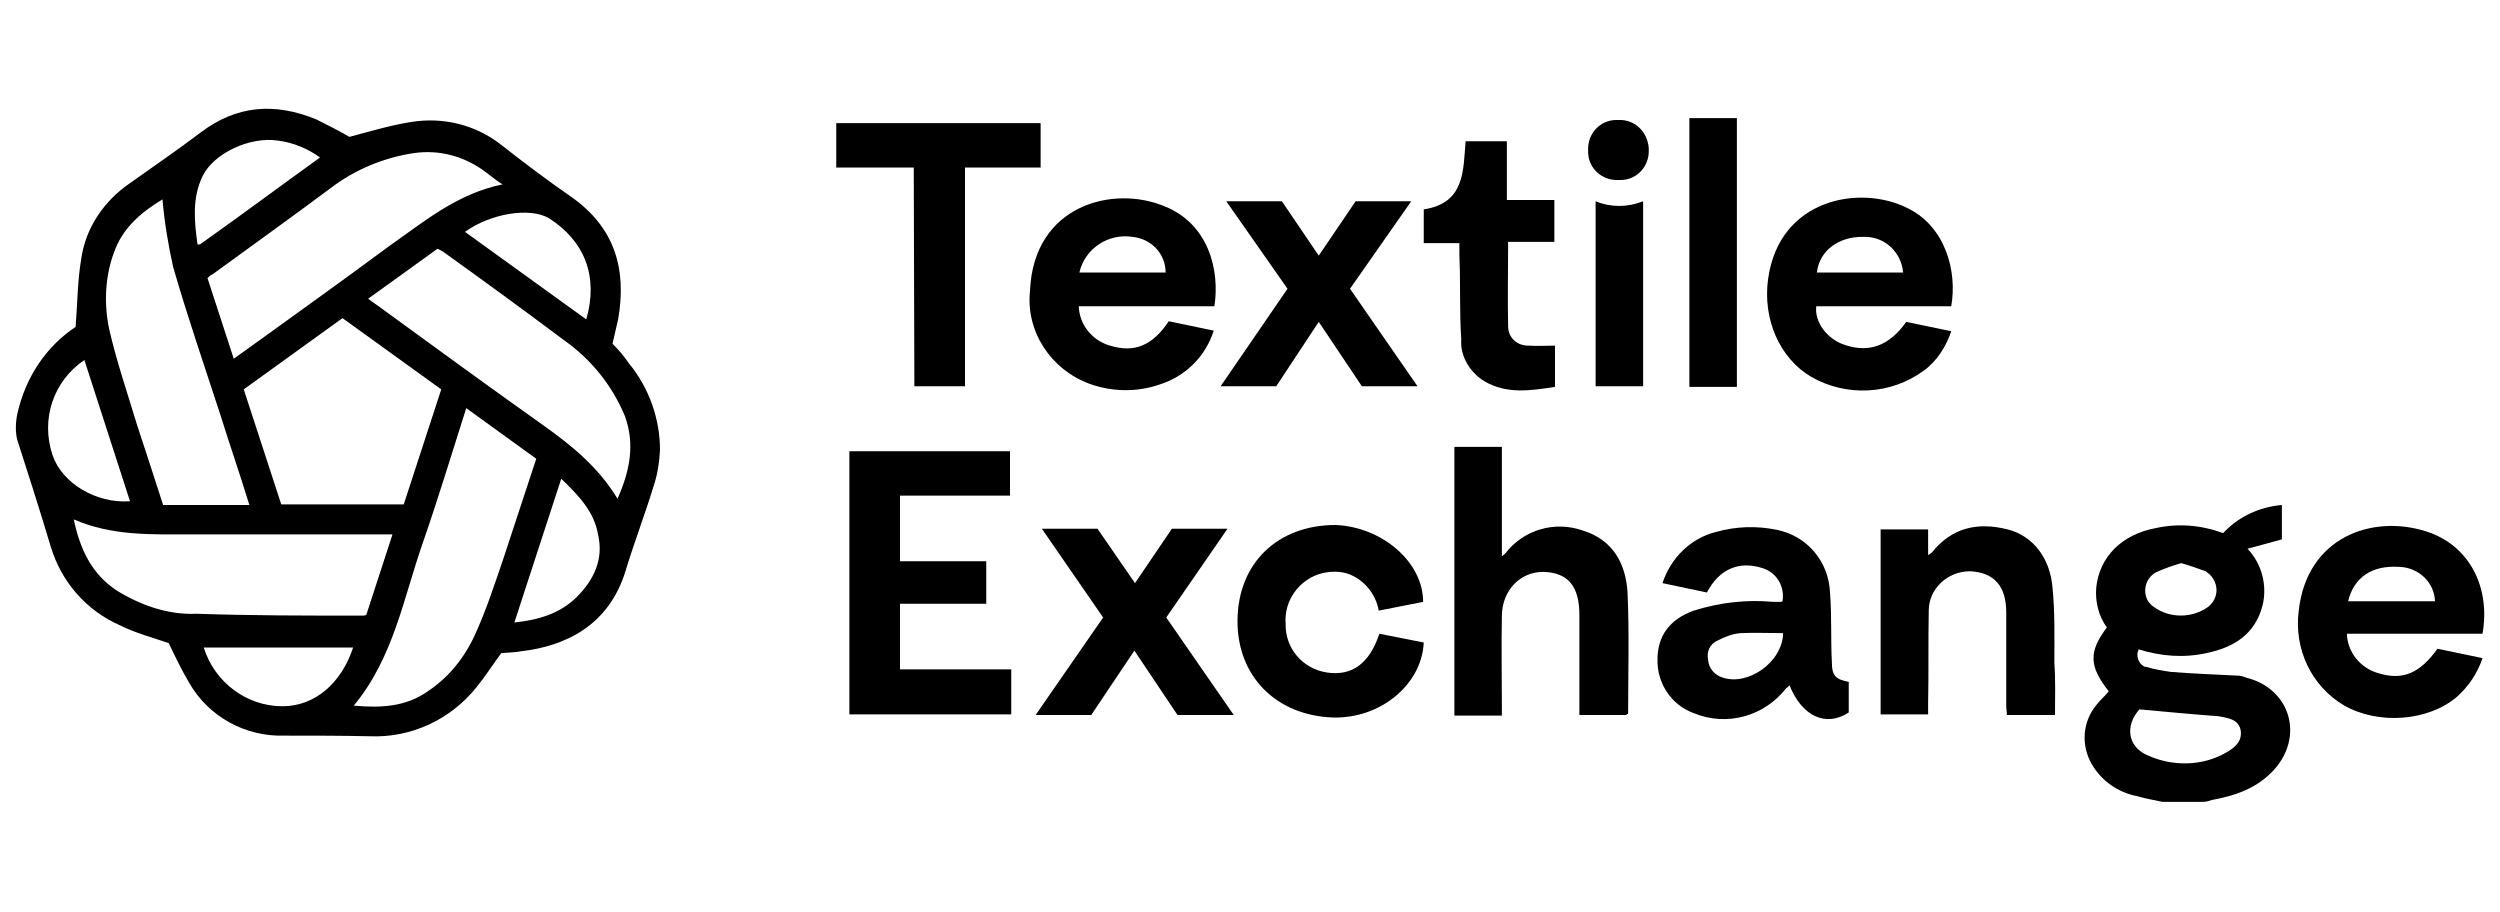
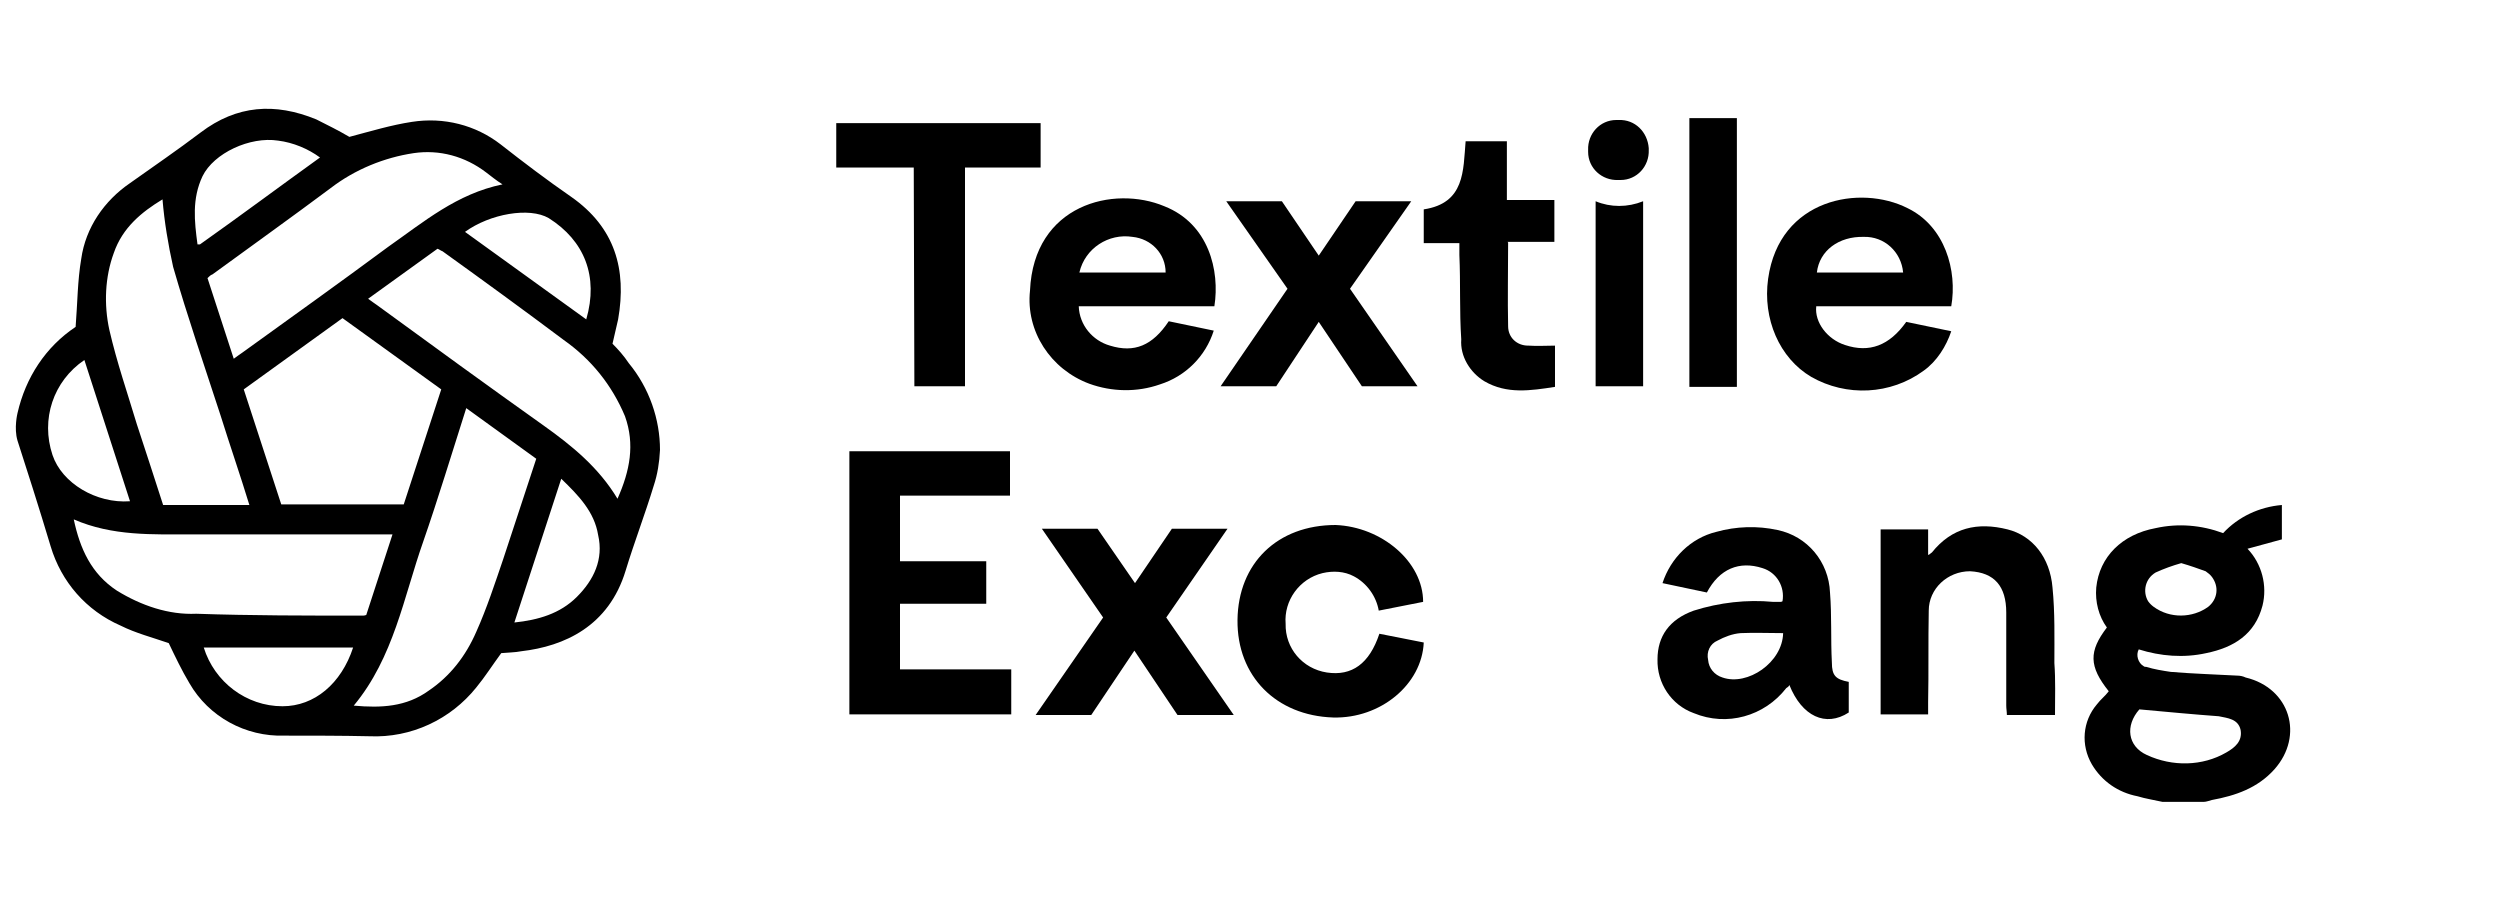
<svg xmlns="http://www.w3.org/2000/svg" version="1.1" id="design" x="0px" y="0px" viewBox="0 0 400 146" style="enable-background:new 0 0 400 146;" xml:space="preserve">
  <style type="text/css">
	.st0{fill:none;}
</style>
  <g>
    <rect x="2.8" y="17.7" class="st0" width="394.7" height="110.8" />
    <path d="M100.6,58.1c-0.8-1.2-1.7-2.2-2.6-3.1c0.3-1.3,0.6-2.6,0.9-3.9c1.4-8-0.5-14.7-7.5-19.6c-3.9-2.7-7.6-5.5-11.3-8.4   c-4-3.1-9.1-4.4-14.2-3.6c-3.3,0.5-6.6,1.5-10,2.4c-1.7-1-3.5-1.9-5.3-2.8c-6.6-2.7-12.7-2.3-18.5,2.1c-3.7,2.8-7.5,5.4-11.3,8.1   c-4.1,2.8-7.1,7.1-7.8,12.1c-0.6,3.5-0.6,7.1-0.9,10.9c-4.8,3.2-8,8.1-9.3,13.8c0,0-0.6,2.4,0,4.4c1.2,3.7,3.6,11.2,5.3,16.9   c1.7,5.7,5.7,10.3,11.2,12.7c2.4,1.2,5.1,1.9,7.7,2.8c1,2.1,2.1,4.4,3.3,6.4c3.1,5.4,9,8.6,15.2,8.4c4.5,0,9.1,0,13.6,0.1   c6.7,0.3,13-2.7,17.1-7.8c1.4-1.7,2.6-3.6,4-5.5c1-0.1,2.2-0.1,3.2-0.3c6.9-0.8,14-4,16.7-12.9c1.4-4.6,3.1-9,4.5-13.6   c0.6-1.8,0.9-3.7,1-5.7C105.6,67.1,103.9,62.1,100.6,58.1z M87.8,34.9c5.7,3.6,8,9.3,6,16.2l0,0l-19.4-14   C78.4,34.2,84.7,33.1,87.8,34.9z M66.2,24.5c4.1-0.6,8.2,0.5,11.6,3.1c0.8,0.6,1.5,1.2,2.6,1.9c-7.3,1.5-12.6,6-18.3,10   c-7.7,5.7-15.4,11.2-23.3,16.9c-0.4,0.3-0.9,0.6-1.4,1l0,0l-4.2-12.9c0.3-0.3,0.5-0.5,0.8-0.6c6.3-4.6,12.6-9.1,18.9-13.8   C56.8,27.1,61.5,25.2,66.2,24.5z M54.8,50.9l15.8,11.4l0,0l-6,18.4H45l-6-18.4L54.8,50.9z M32.4,28.2c1.8-3.7,7.6-6.4,12.1-5.7   c2.4,0.3,4.8,1.3,6.7,2.7c-6.4,4.6-12.7,9.3-19.2,13.9c-0.1,0-0.1,0-0.4,0l0,0C31.1,35.4,30.7,31.8,32.4,28.2z M18.2,40.5   c1.4-4.1,4.5-6.6,7.8-8.6c0.3,3.6,0.9,7.2,1.7,10.8c2.3,8,5,15.8,7.6,23.8c1.5,4.8,3.1,9.4,4.6,14.3H26.1   c-1.4-4.4-2.8-8.6-4.2-12.9c-1.5-5-3.2-9.9-4.4-15.1C16.6,48.7,16.8,44.3,18.2,40.5z M8.4,72.8c-1.9-5.7,0.1-11.8,5.1-15.2   l7.3,22.6l0,0C15.4,80.6,9.9,77.3,8.4,72.8z M18.7,94.5c-4.1-2.7-5.9-6.7-6.9-11.4c6.2,2.7,12.6,2.4,19,2.4c10,0,20.2,0,30.2,0h1.8   l0,0l-4.2,12.9c-0.3,0.1-0.4,0.1-0.6,0.1c-8.9,0-17.8,0-26.6-0.3C27,98.4,22.6,96.9,18.7,94.5z M45.2,113c-5.8,0-10.9-3.9-12.6-9.4   h23.9l0,0C54.6,109.4,50.3,113,45.2,113z M76.2,101.1c-1.7,3.9-4.2,7.1-7.6,9.4c-3.6,2.6-7.6,2.8-12,2.4c6.4-7.7,8-17.4,11.1-26.2   c2.4-6.9,4.6-14.2,6.9-21.4l0,0l11.2,8.1c-1.8,5.4-3.5,10.7-5.3,16.1C79.2,93.3,77.9,97.3,76.2,101.1z M92.3,95.5   c-2.7,2.7-6.2,3.7-10,4.1l7.5-23l0,0c2.8,2.7,5.3,5.3,5.9,9C96.6,89.5,95,92.8,92.3,95.5z M98.8,79.8c-3-5-7.3-8.5-11.8-11.7   C78,61.7,69.2,55.3,60.3,48.8c-0.4-0.3-0.9-0.6-1.4-1l11.1-8c0.3,0.1,0.5,0.3,0.8,0.4c6.4,4.6,13,9.4,19.4,14.2   c4.4,3.1,7.7,7.2,9.8,12.2C101.6,71.1,100.8,75.3,98.8,79.8z" />
    <path id="Path_293940" d="M346,128.3c-1.3-0.3-2.7-0.5-4-0.9c-3.1-0.6-5.7-2.4-7.3-5.1c-1.8-3.1-1.5-6.9,0.8-9.6   c0.6-0.8,1.3-1.3,1.9-2.1c-3.2-4-3.2-6.4-0.3-10.2c-1.3-1.8-1.9-4.1-1.7-6.4c0.5-4.9,4.1-8.5,9.5-9.5c3.6-0.8,7.3-0.5,10.8,0.8   c2.4-2.6,5.8-4.2,9.4-4.5v5.5l-5.5,1.5c2.3,2.4,3.2,5.9,2.4,9.1c-1.2,4.6-4.6,6.7-9,7.6c-3.6,0.8-7.3,0.5-10.8-0.6   c-0.5,0.9-0.1,2.2,0.8,2.7c0.1,0.1,0.3,0.1,0.4,0.1c1.3,0.4,2.6,0.6,3.9,0.8c3.6,0.3,7.1,0.4,10.7,0.6c0.4,0,0.9,0.1,1.3,0.3   c7.1,1.7,9.4,9.3,4.6,14.7c-2.7,3-6.2,4.2-10,4.9c-0.4,0.1-0.9,0.3-1.3,0.3L346,128.3z M342.3,113.5c-2.3,2.6-1.9,5.9,1.2,7.3   c4.1,1.9,8.9,1.8,12.7-0.4c1.4-0.8,2.6-1.8,2.3-3.6c-0.4-1.8-2.1-1.9-3.5-2.2C350.9,114.3,346.7,113.9,342.3,113.5 M349,90.1   c-1.4,0.4-2.8,0.9-4.1,1.5c-1.7,1-2.1,3.1-1.2,4.6c0.3,0.4,0.5,0.6,0.9,0.9c2.6,1.9,6.2,1.8,8.7,0c1.5-1.2,1.8-3.2,0.6-4.8   c-0.3-0.4-0.6-0.6-1-0.9C351.8,91,350.4,90.5,349,90.1" />
    <path id="Path_293941" d="M161.8,107.2v7.1h-25.9V72.2h25.7v7.1H144v10.5h13.8v6.8H144v10.5H161.8z" />
-     <path id="Path_293942" d="M260.2,114.4h-7.5v-1.5c0-4.9,0-9.6,0-14.5c0-4.6-1.8-6.8-5.8-6.9c-3.7,0-6.6,3-6.6,7.1   c-0.1,4.8,0,9.5,0,14.2v1.7h-7.6v-43h7.6v17.5c0.1-0.1,0.4-0.3,0.5-0.4c3-3.9,8-5.3,12.5-3.7c4.8,1.5,6.8,5.3,7.1,9.8   c0.3,6.4,0.1,13,0.1,19.6C260.5,114.2,260.3,114.2,260.2,114.4" />
    <path id="Path_293943" d="M286.3,109.6c-0.1,0.3-0.4,0.4-0.5,0.5c-3.5,4.5-9.5,6.2-14.8,4c-3.6-1.3-5.9-4.8-5.8-8.6   c0-3.7,1.9-6.4,5.8-7.8c4.1-1.3,8.5-1.8,12.7-1.4c0.4,0,0.8,0,1.2,0c0.1,0,0.1,0,0.3-0.1c0.4-2.3-0.9-4.6-3.2-5.3   c-3.7-1.2-6.9,0.1-8.9,3.9l-7.1-1.5c1.3-4,4.5-7.2,8.6-8.2c3.2-0.9,6.6-1,9.8-0.3c4.8,1,8.2,5.1,8.4,10c0.3,3.7,0.1,7.5,0.3,11.2   c0,2.1,0.6,2.7,2.7,3.1c0,1.7,0,3.3,0,4.9C292.1,116.4,288.3,114.6,286.3,109.6 M285.3,101.3c-2.3,0-4.6-0.1-6.8,0   c-1.3,0.1-2.6,0.6-3.7,1.2c-1.2,0.5-1.8,1.8-1.5,3.1c0.1,1.3,1,2.4,2.3,2.8C279.6,109.8,285.2,106,285.3,101.3" />
    <path id="Path_293944" d="M312.2,49h-21.6c-0.3,2.6,1.8,5.3,4.6,6.2c3.9,1.3,7.1,0.1,9.8-3.7l7.2,1.5c-0.8,2.4-2.3,4.8-4.4,6.3   c-5.3,3.9-12.4,4.2-18,1c-5.1-3-7.8-9.3-6.9-15.7c1.8-12.9,14.8-15.1,22.3-11.3C311.2,36.2,313.2,43.3,312.2,49 M304.5,43.6   c-0.3-3.3-3-5.8-6.3-5.7c-4-0.1-7.1,2.2-7.5,5.7H304.5z" />
    <path id="Path_293945" d="M194.3,49h-21.7c0.1,3,2.2,5.5,5,6.3c3.9,1.2,6.8,0,9.4-3.9l7.2,1.5c-1.3,4.1-4.5,7.3-8.6,8.6   c-3.7,1.3-7.7,1.2-11.3-0.1c-6.2-2.3-10.2-8.4-9.5-14.9c0.6-13.8,13.4-16.9,21.5-13.5C193.4,35.8,195.2,43.3,194.3,49 M172.7,43.6   h13.8c0-3-2.3-5.4-5.3-5.7C177.4,37.3,173.6,39.7,172.7,43.6" />
-     <path id="Path_293946" d="M397.2,101.4h-21.7c0.1,3,2.2,5.5,5,6.3c3.9,1.2,6.6,0.1,9.5-3.9l7.2,1.5c-0.8,2.4-2.2,4.5-4.1,6.2   c-4.6,3.9-12.5,4.5-18,1.4c-5.3-3.1-8.1-9.1-7.3-15.2c1.3-11.8,11.8-15.4,20.3-12.7C395.2,87.2,398.5,94.1,397.2,101.4 M389.6,96.2   c-0.1-3-2.6-5.4-5.7-5.5c-4.4-0.3-7.3,1.7-8.2,5.5H389.6z" />
    <path id="Path_293947" d="M146.2,26.8h-12.4v-7.1h32.7v7.1h-12.1v35h-8.1L146.2,26.8z" />
    <path id="Path_293948" d="M328.8,114.4h-7.7c0-0.5-0.1-1-0.1-1.5c0-4.6,0-9.3,0-13.9c0-0.4,0-0.6,0-1c0-4.2-1.9-6.4-5.8-6.6   c-3.6,0-6.6,2.8-6.6,6.3l0,0c-0.1,4.9,0,9.8-0.1,14.7c0,0.6,0,1.2,0,1.9h-7.6V84.7h7.6v4.1c0.3-0.1,0.4-0.3,0.6-0.4   c3.2-4,7.3-4.9,12.1-3.7c4,1,6.8,4.5,7.2,9.3c0.4,4,0.3,8.1,0.3,12.1C328.9,108.8,328.8,111.6,328.8,114.4" />
    <path id="Path_293949" d="M227.7,96.3l-7.1,1.4c-0.4-2.3-1.9-4.4-4-5.5c-1.5-0.8-3.3-0.9-5-0.5c-3.7,0.9-6.2,4.4-5.9,8.1   c-0.1,3.9,2.7,7.2,6.6,7.8c4,0.6,6.8-1.4,8.4-6.2l7.1,1.4c-0.3,6.7-6.9,12.2-14.5,12c-9.1-0.3-15.4-6.6-15.3-15.6   c0.1-9.1,6.4-15.2,15.7-15.2C221.1,84.3,227.7,89.9,227.7,96.3" />
    <path id="Path_293950" d="M197.4,114.4h-9l-6.9-10.3l-6.9,10.3h-8.9l10.8-15.6l-9.8-14.2h8.9l6,8.7l5.9-8.7h8.9l-9.8,14.2   L197.4,114.4" />
    <path id="Path_293951" d="M226.8,61.8h-8.9l-6.9-10.3l-6.8,10.3h-8.9l10.7-15.6l-9.8-14h8.9l5.9,8.7l5.9-8.7h8.9l-9.8,14   L226.8,61.8" />
    <path id="Path_293952" d="M241.3,38.8c0,4.6-0.1,9,0,13.4c0,1.8,1.4,3.1,3.2,3.1h0.1c1.4,0.1,2.7,0,4.2,0v6.6   c-3.9,0.6-7.7,1.2-11.3-0.9c-2.3-1.4-3.9-4-3.7-6.7c-0.3-4.5-0.1-9-0.3-13.5c0-0.6,0-1.2,0-1.9h-5.7v-5.4c6.6-1,6.3-6.2,6.7-10.9   h6.6v9.4h7.6v6.7h-7.5L241.3,38.8L241.3,38.8z" />
    <rect id="Rectangle_19563" x="270.3" y="18.9" width="7.6" height="43" />
    <path id="Path_293953" d="M262.9,61.8h-7.6V32.2c2.4,1,5.1,1,7.6,0V61.8z" />
    <path id="Path_293954" d="M258.9,28.8c-2.6,0.1-4.8-1.9-4.8-4.5c0-0.1,0-0.1,0-0.3c-0.1-2.6,1.9-4.8,4.5-4.8c0.1,0,0.3,0,0.4,0   c2.6-0.1,4.6,1.9,4.8,4.5c0,0.1,0,0.1,0,0.3c0.1,2.6-1.9,4.8-4.5,4.8C259.2,28.8,259.1,28.8,258.9,28.8" />
  </g>
</svg>